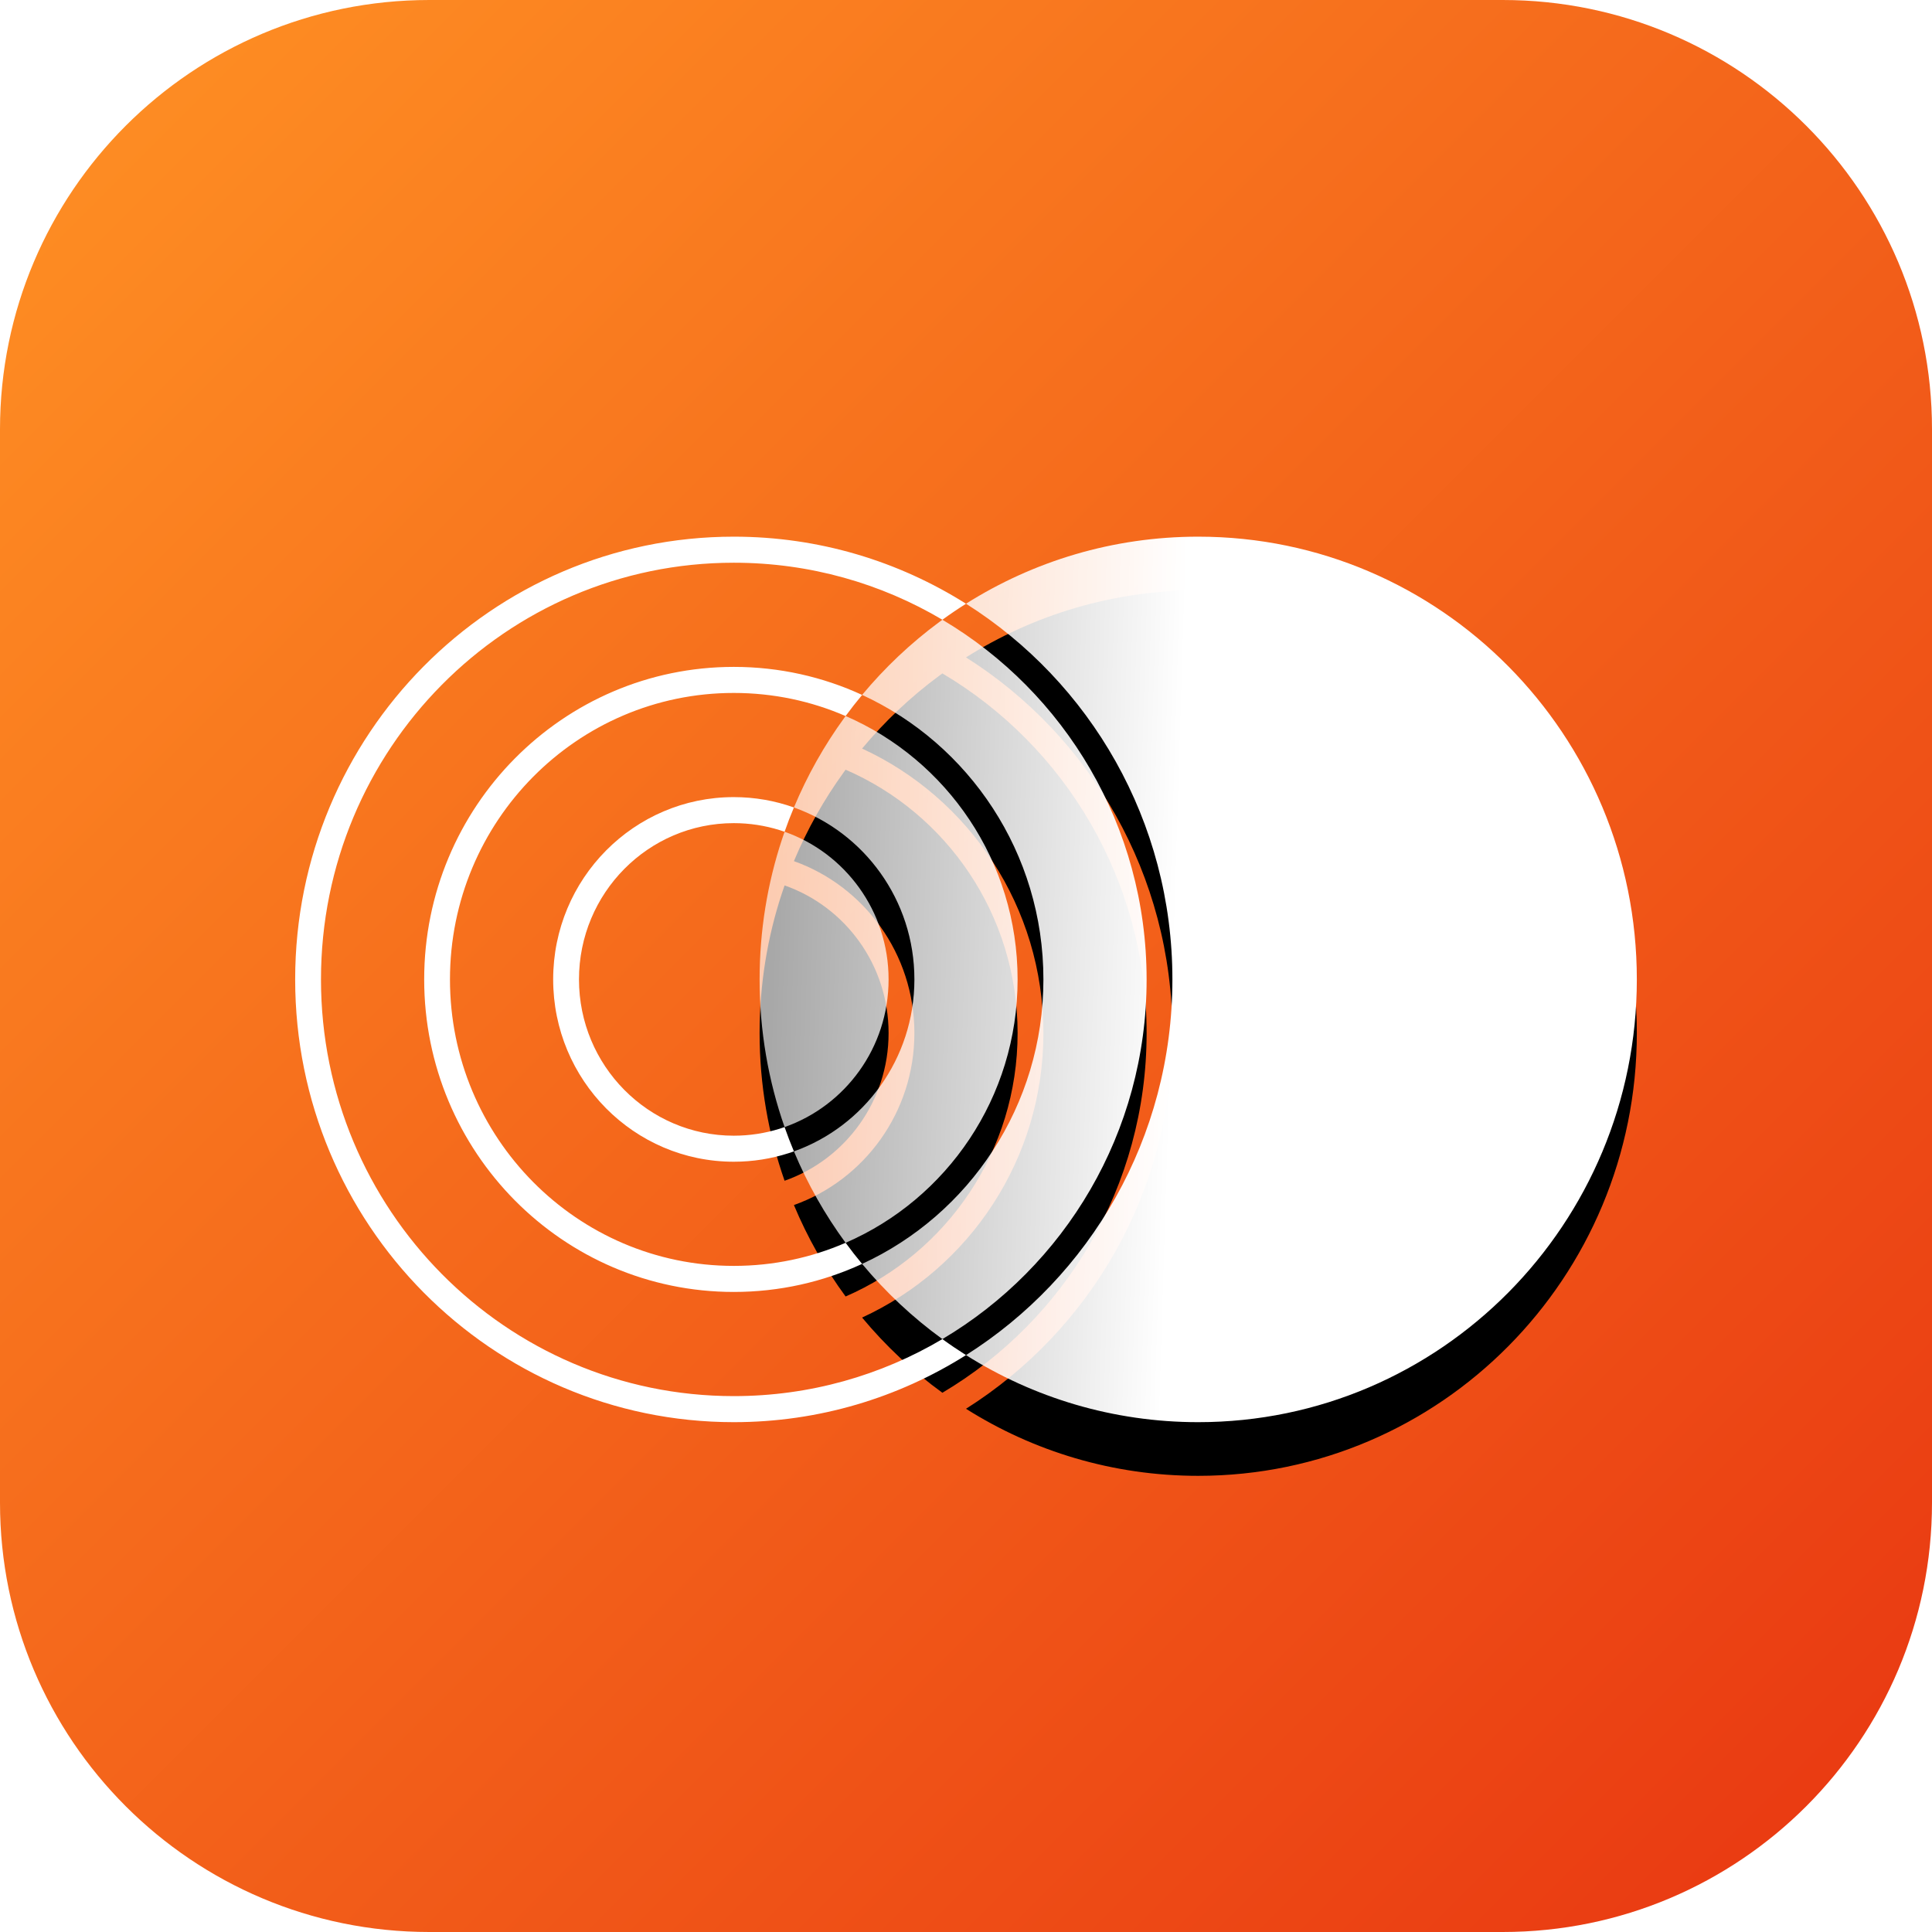
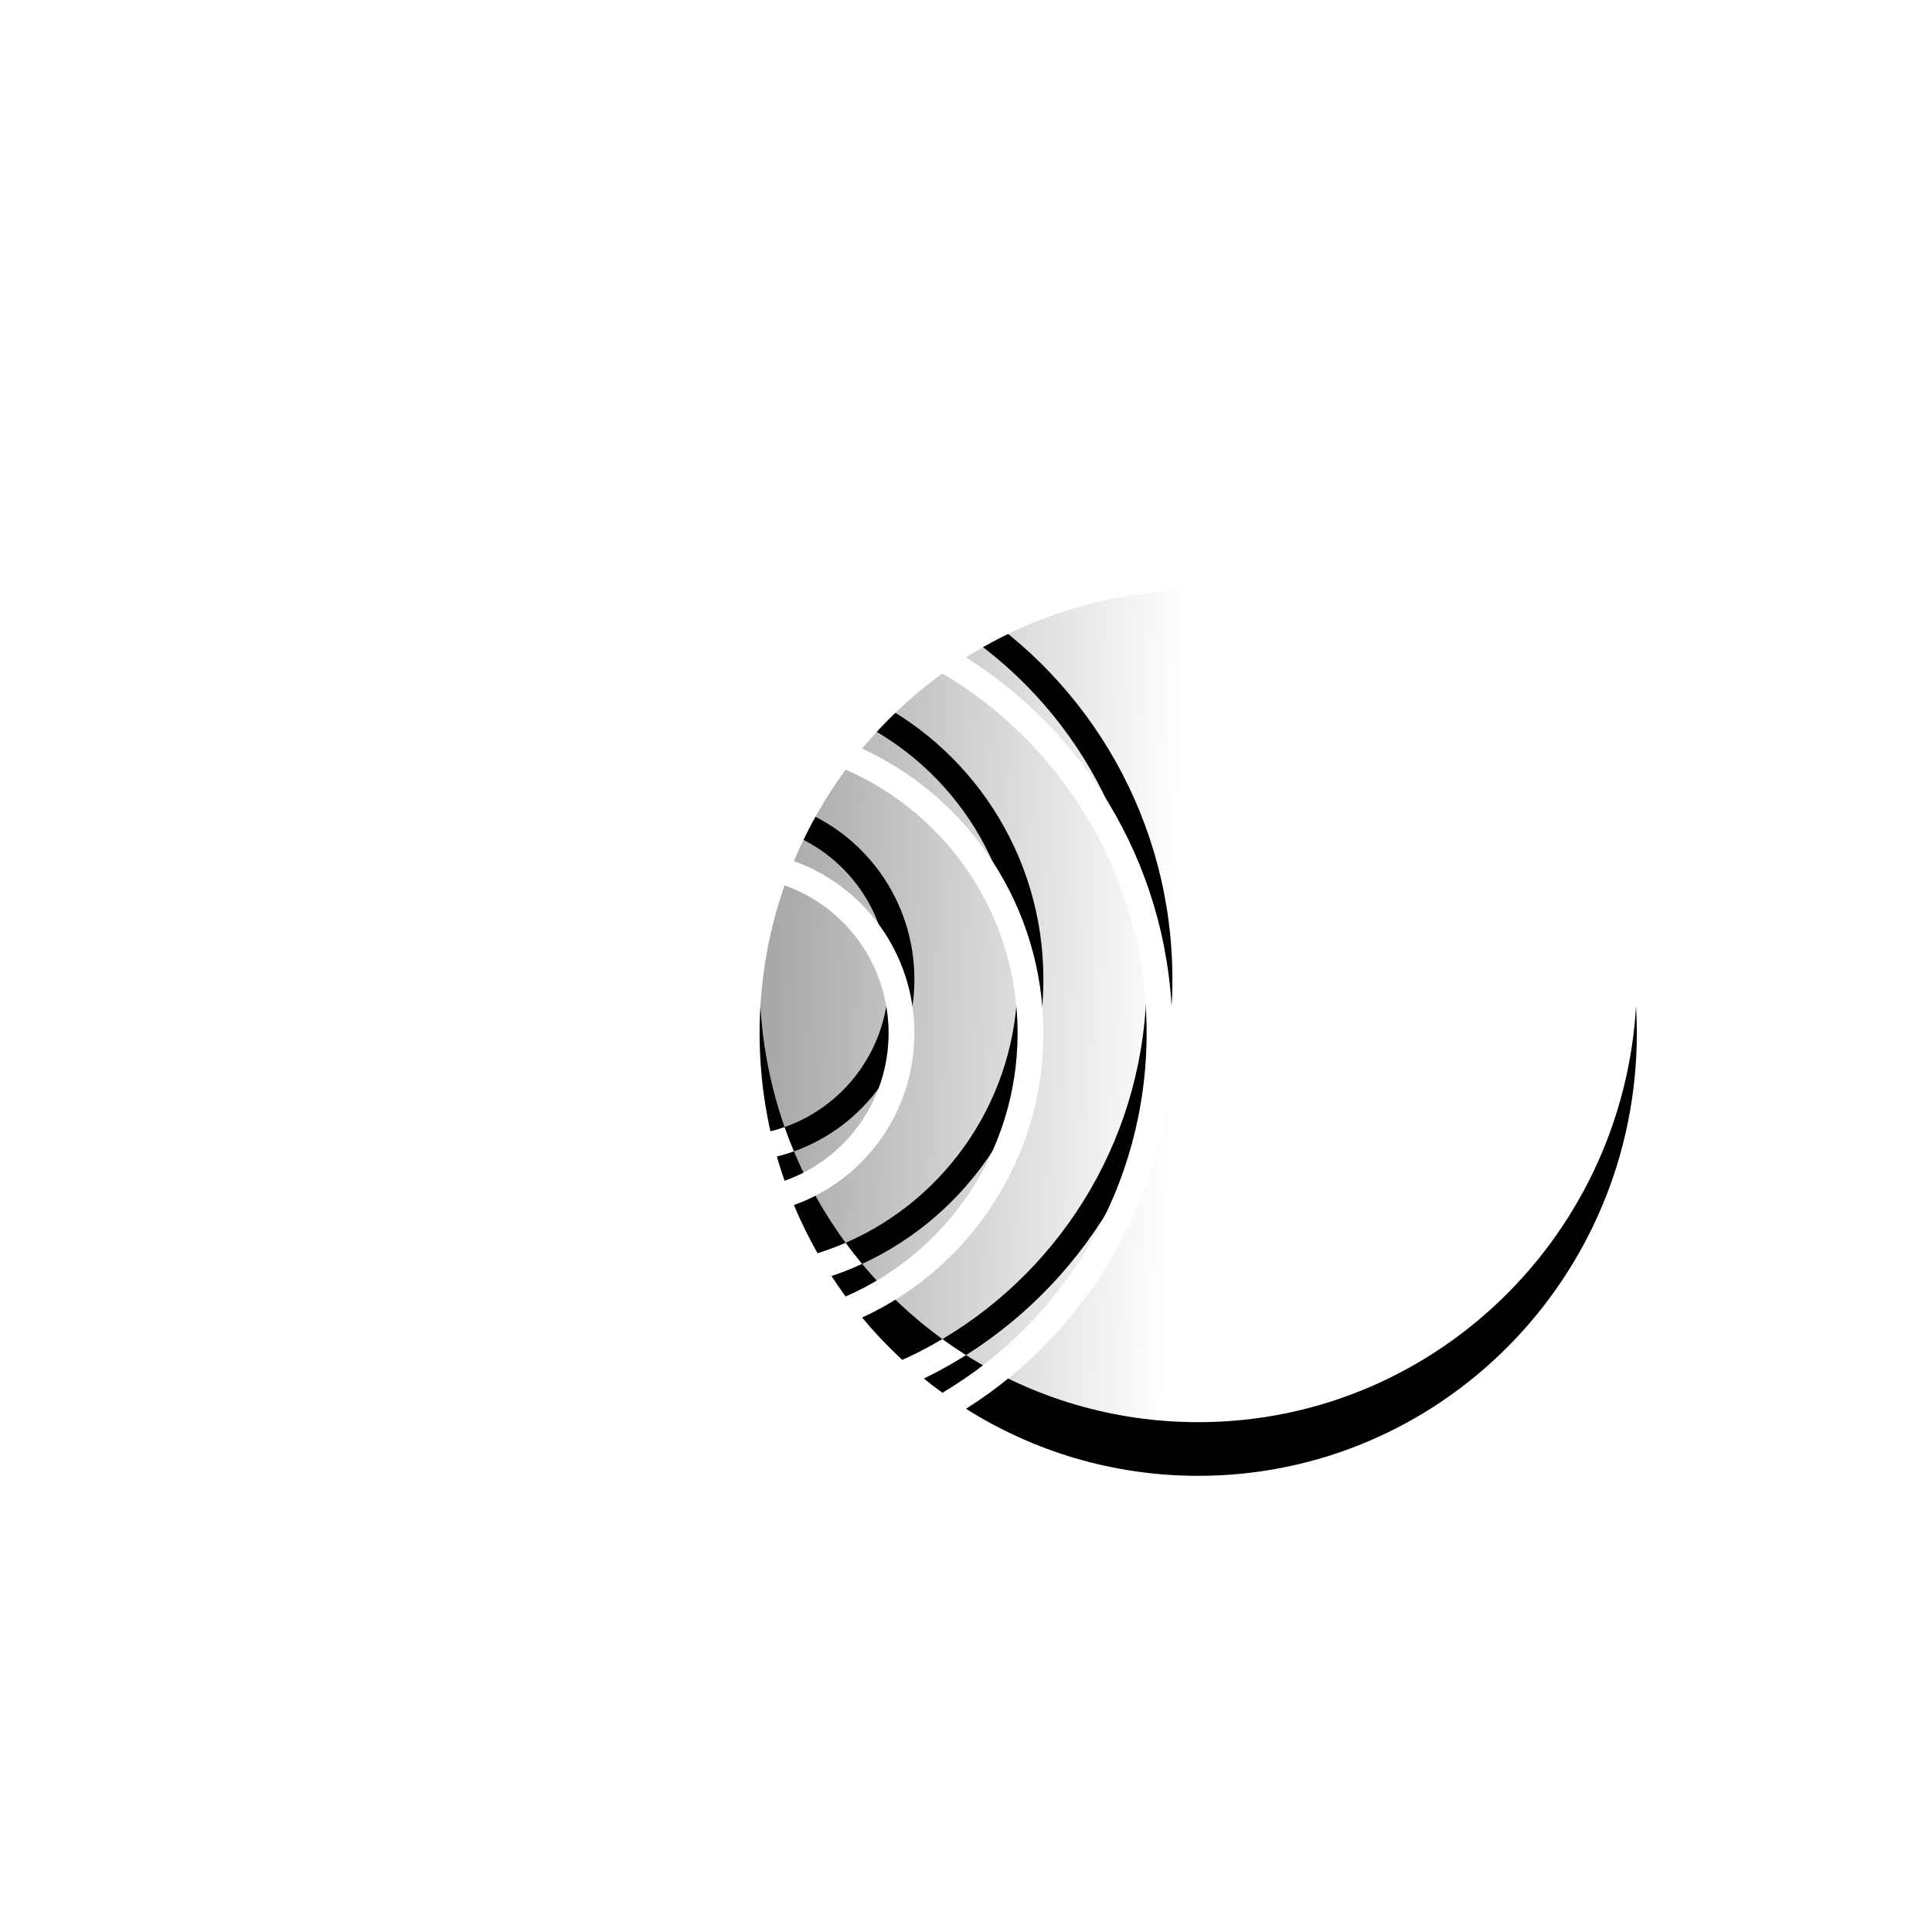
<svg xmlns="http://www.w3.org/2000/svg" xmlns:xlink="http://www.w3.org/1999/xlink" width="72px" height="72px" viewBox="0 0 72 72" version="1.1">
  <title>黑湖智造部署</title>
  <defs>
    <linearGradient x1="1.30104261e-16%" y1="100%" x2="100%" y2="-1.48839274e-13%" id="linearGradient-1">
      <stop stop-color="#E83511" offset="0%" />
      <stop stop-color="#FF9224" offset="100%" />
      <stop stop-color="#FF921E" offset="100%" />
    </linearGradient>
    <linearGradient x1="0.928%" y1="50%" x2="99.072%" y2="53.061%" id="linearGradient-2">
      <stop stop-color="#FFFFFF" stop-opacity="0.657" offset="0%" />
      <stop stop-color="#FFFFFF" offset="47.204%" />
      <stop stop-color="#FFFFFF" offset="100%" />
    </linearGradient>
    <path d="M33.654,0 C42.682,0 50,7.387 50,16.5 C50,25.613 42.682,33 33.654,33 C30.476,33 27.51,32.085 25,30.501 C29.62,27.585 32.692,22.405 32.692,16.5 C32.692,10.595 29.619,5.415 25,2.499 C27.509,0.916 30.476,0 33.654,0 Z M24.12,3.096 C28.674,5.793 31.731,10.786 31.731,16.5 C31.731,22.214 28.674,27.207 24.12,29.904 C23.01,29.099 22.005,28.156 21.128,27.102 C25.114,25.268 27.885,21.211 27.885,16.5 C27.885,11.789 25.114,7.732 21.128,5.897 C21.973,4.882 22.938,3.969 24,3.184 Z M20.513,6.684 C24.283,8.317 26.923,12.097 26.923,16.5 C26.923,20.903 24.283,24.683 20.513,26.316 C19.745,25.269 19.095,24.126 18.587,22.909 C21.203,21.976 23.077,19.459 23.077,16.5 C23.077,13.541 21.203,11.024 18.587,10.092 C19.084,8.902 19.715,7.783 20.462,6.755 Z M18.239,10.997 C20.496,11.788 22.115,13.953 22.115,16.5 C22.115,19.047 20.496,21.212 18.239,22.003 C17.636,20.281 17.308,18.429 17.308,16.5 C17.308,14.677 17.6,12.924 18.141,11.285 Z" id="path-3" />
    <filter x="-21.4%" y="-15.2%" width="142.8%" height="142.4%" filterUnits="objectBoundingBox" id="filter-4">
      <feOffset dx="0" dy="2" in="SourceAlpha" result="shadowOffsetOuter1" />
      <feGaussianBlur stdDeviation="2" in="shadowOffsetOuter1" result="shadowBlurOuter1" />
      <feColorMatrix values="0 0 0 0 0.742   0 0 0 0 0   0 0 0 0 0  0 0 0 0.5 0" type="matrix" in="shadowBlurOuter1" />
    </filter>
  </defs>
  <g id="解决方案图标" stroke="none" stroke-width="1" fill="none" fill-rule="evenodd">
    <g id="黑湖智造部署">
      <g id="编组-3备份-5" fill="url(#linearGradient-1)">
-         <path d="M16,0 L56,0 C64.837,-1.623249e-15 72,7.163 72,16 L72,56 C72,64.837 64.837,72 56,72 L16,72 C7.163,72 1.082166e-15,64.837 0,56 L0,16 C-1.082166e-15,7.163 7.163,1.623249e-15 16,0 Z" id="蒙版备份" transform="translate(36, 36) rotate(-90) translate(-36, -36) " />
-       </g>
+         </g>
      <g id="编组-33" transform="translate(11, 20)">
        <g id="形状结合">
          <use fill="black" fill-opacity="1" filter="url(#filter-4)" xlink:href="#path-3" />
          <use fill="url(#linearGradient-2)" fill-rule="evenodd" xlink:href="#path-3" />
        </g>
        <path d="M16.346,0 C19.524,0 22.491,0.916 25.001,2.5 C24.7,2.689 24.406,2.888 24.12,3.096 C21.839,1.745 19.182,0.971 16.346,0.971 C7.849,0.971 0.962,7.923 0.962,16.5 C0.962,25.077 7.849,32.029 16.346,32.029 C19.182,32.029 21.839,31.255 24.12,29.904 C24.406,30.112 24.7,30.311 25,30.501 C22.491,32.084 19.524,33 16.346,33 C7.318,33 0,25.613 0,16.5 C0,7.387 7.318,0 16.346,0 Z M16.346,4.853 C18.052,4.853 19.672,5.227 21.129,5.898 C20.915,6.154 20.71,6.416 20.513,6.685 C19.235,6.13 17.826,5.824 16.346,5.824 C10.505,5.824 5.769,10.604 5.769,16.5 C5.769,22.396 10.505,27.176 16.346,27.176 C17.826,27.176 19.235,26.87 20.514,26.315 C20.71,26.584 20.915,26.846 21.128,27.102 C19.672,27.773 18.052,28.147 16.346,28.147 C9.974,28.147 4.808,22.932 4.808,16.5 C4.808,10.068 9.974,4.853 16.346,4.853 Z M18.587,22.909 L18.388,22.976 C17.744,23.183 17.058,23.294 16.346,23.294 C12.629,23.294 9.615,20.252 9.615,16.5 C9.615,12.748 12.629,9.706 16.346,9.706 C17.132,9.706 17.886,9.842 18.587,10.092 C18.462,10.389 18.346,10.691 18.239,10.997 L18.049,10.934 C17.511,10.767 16.939,10.676 16.346,10.676 C13.16,10.676 10.577,13.284 10.577,16.5 C10.577,19.716 13.16,22.324 16.346,22.324 C16.939,22.324 17.511,22.233 18.049,22.066 L18.239,22.003 C18.346,22.309 18.462,22.611 18.587,22.909 Z" id="形状结合" fill="#FFFFFF" fill-rule="nonzero" />
      </g>
    </g>
  </g>
</svg>